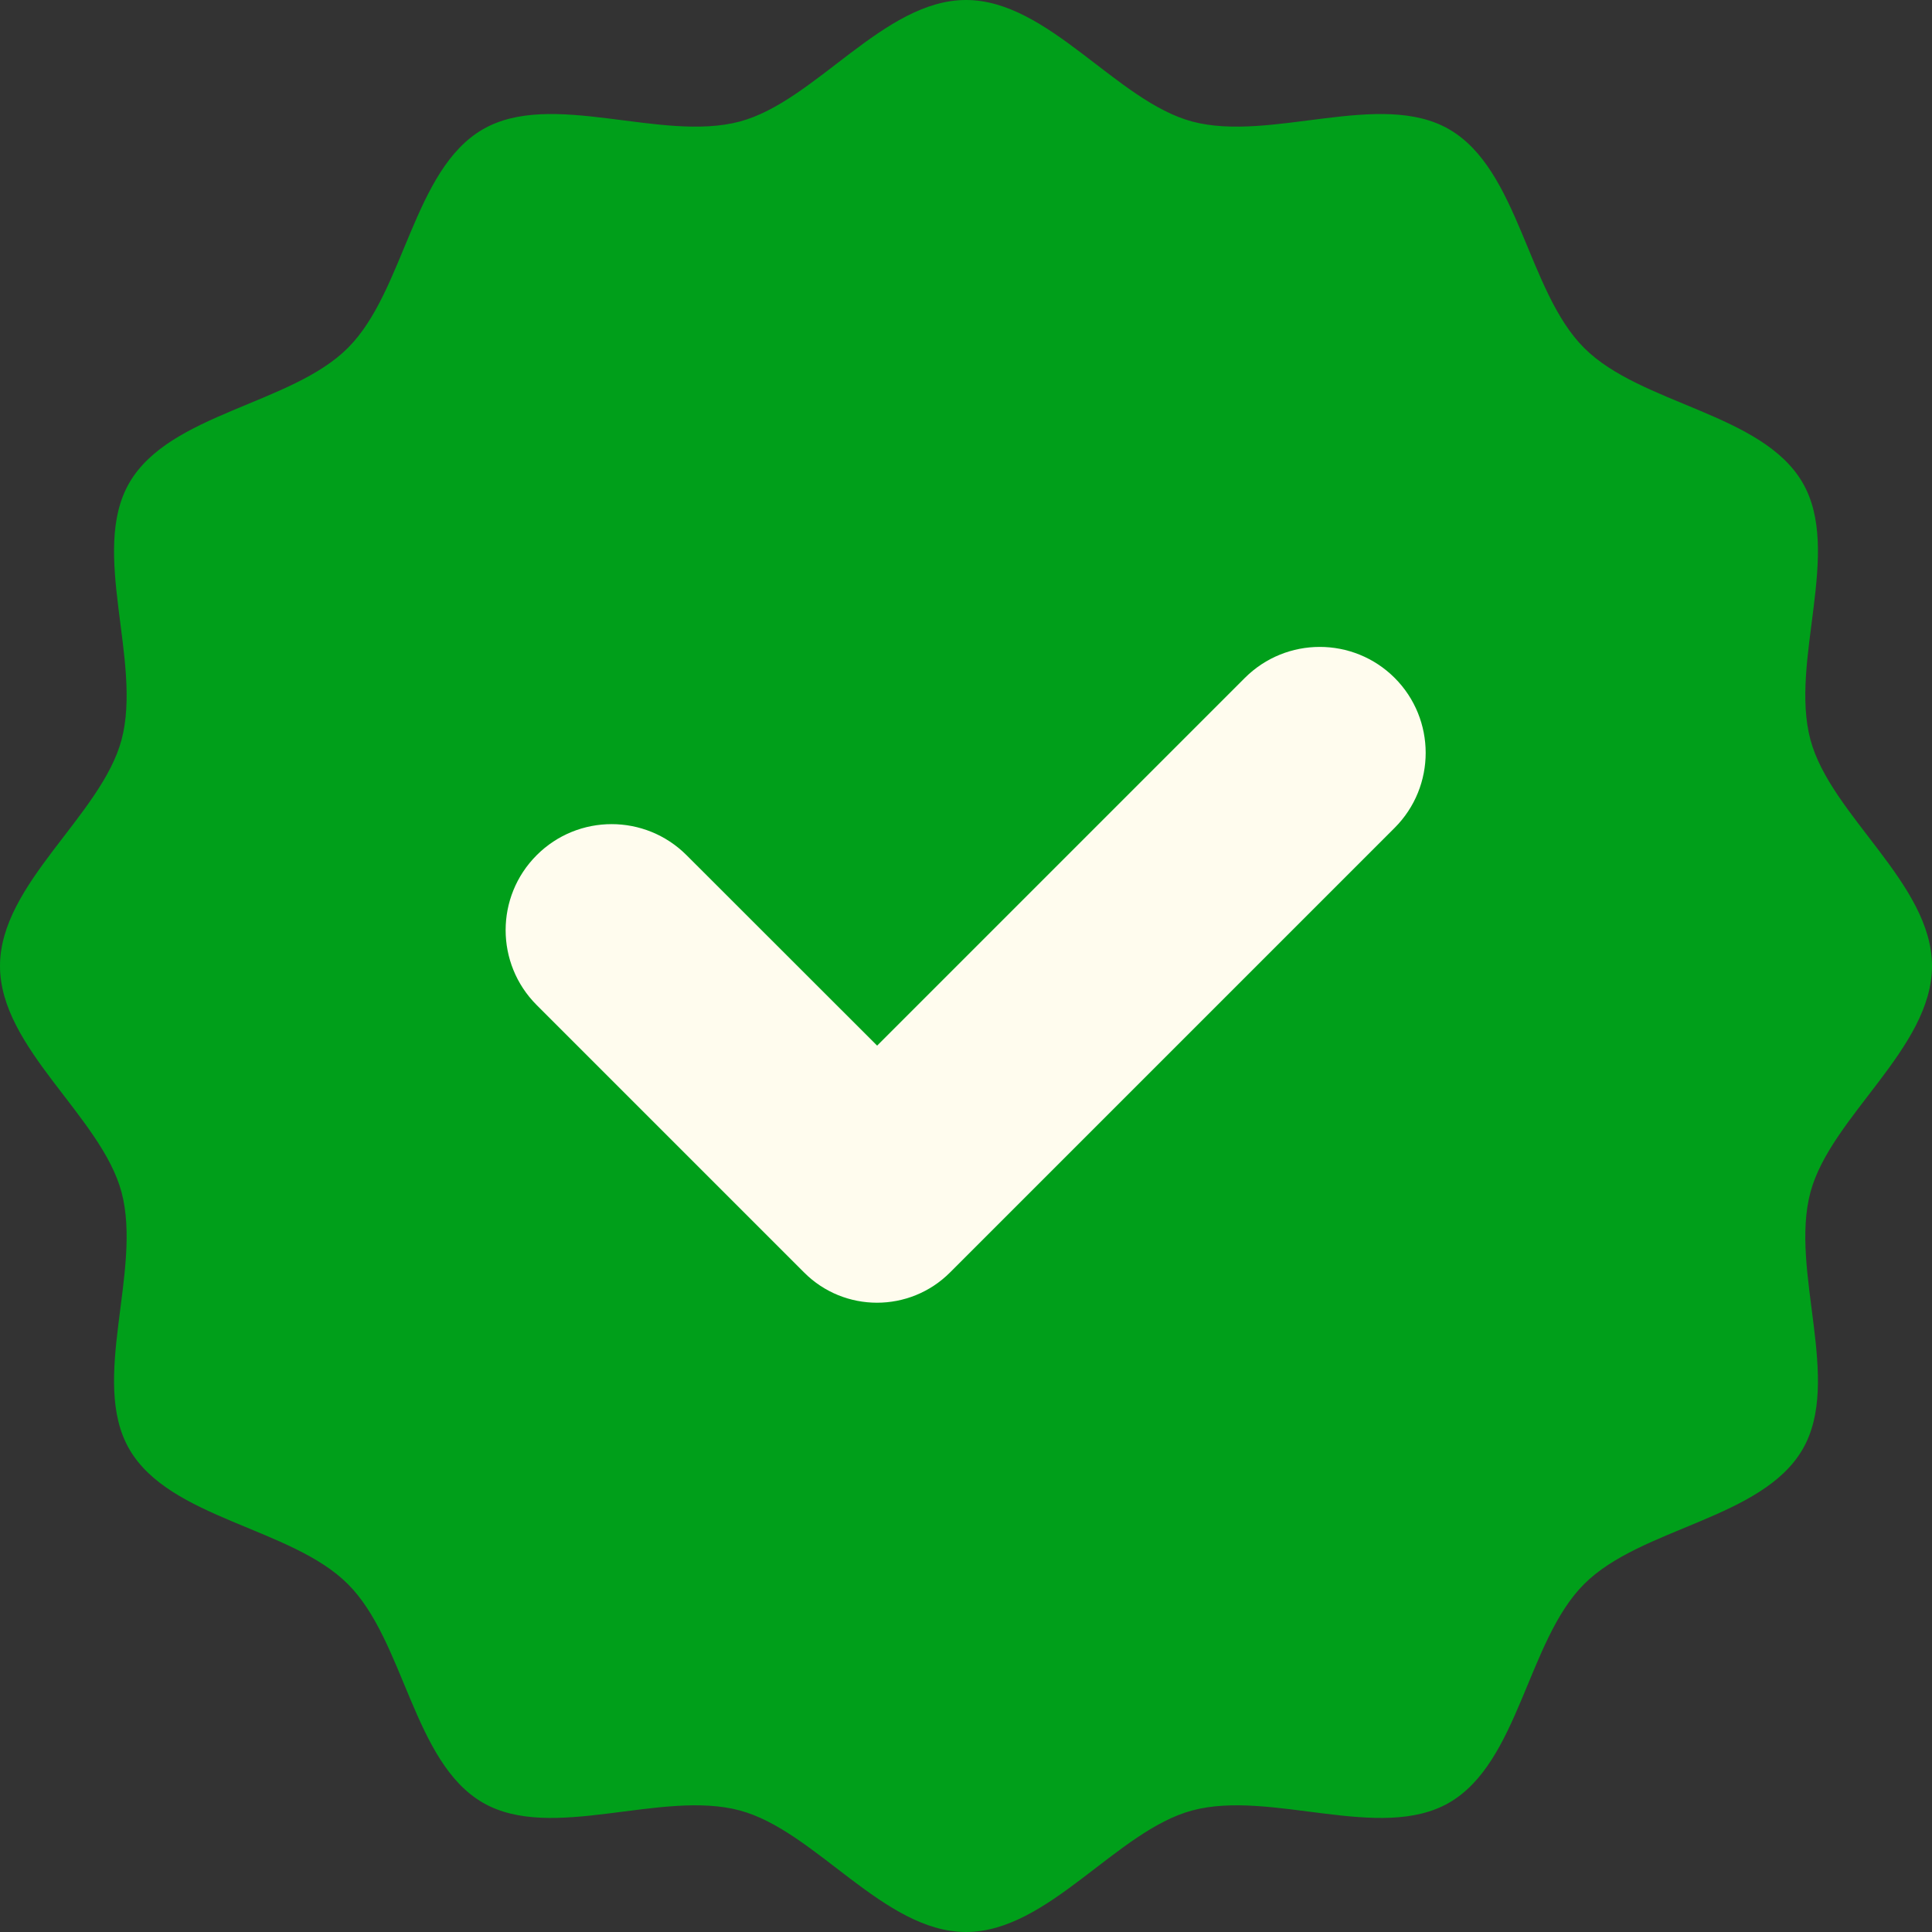
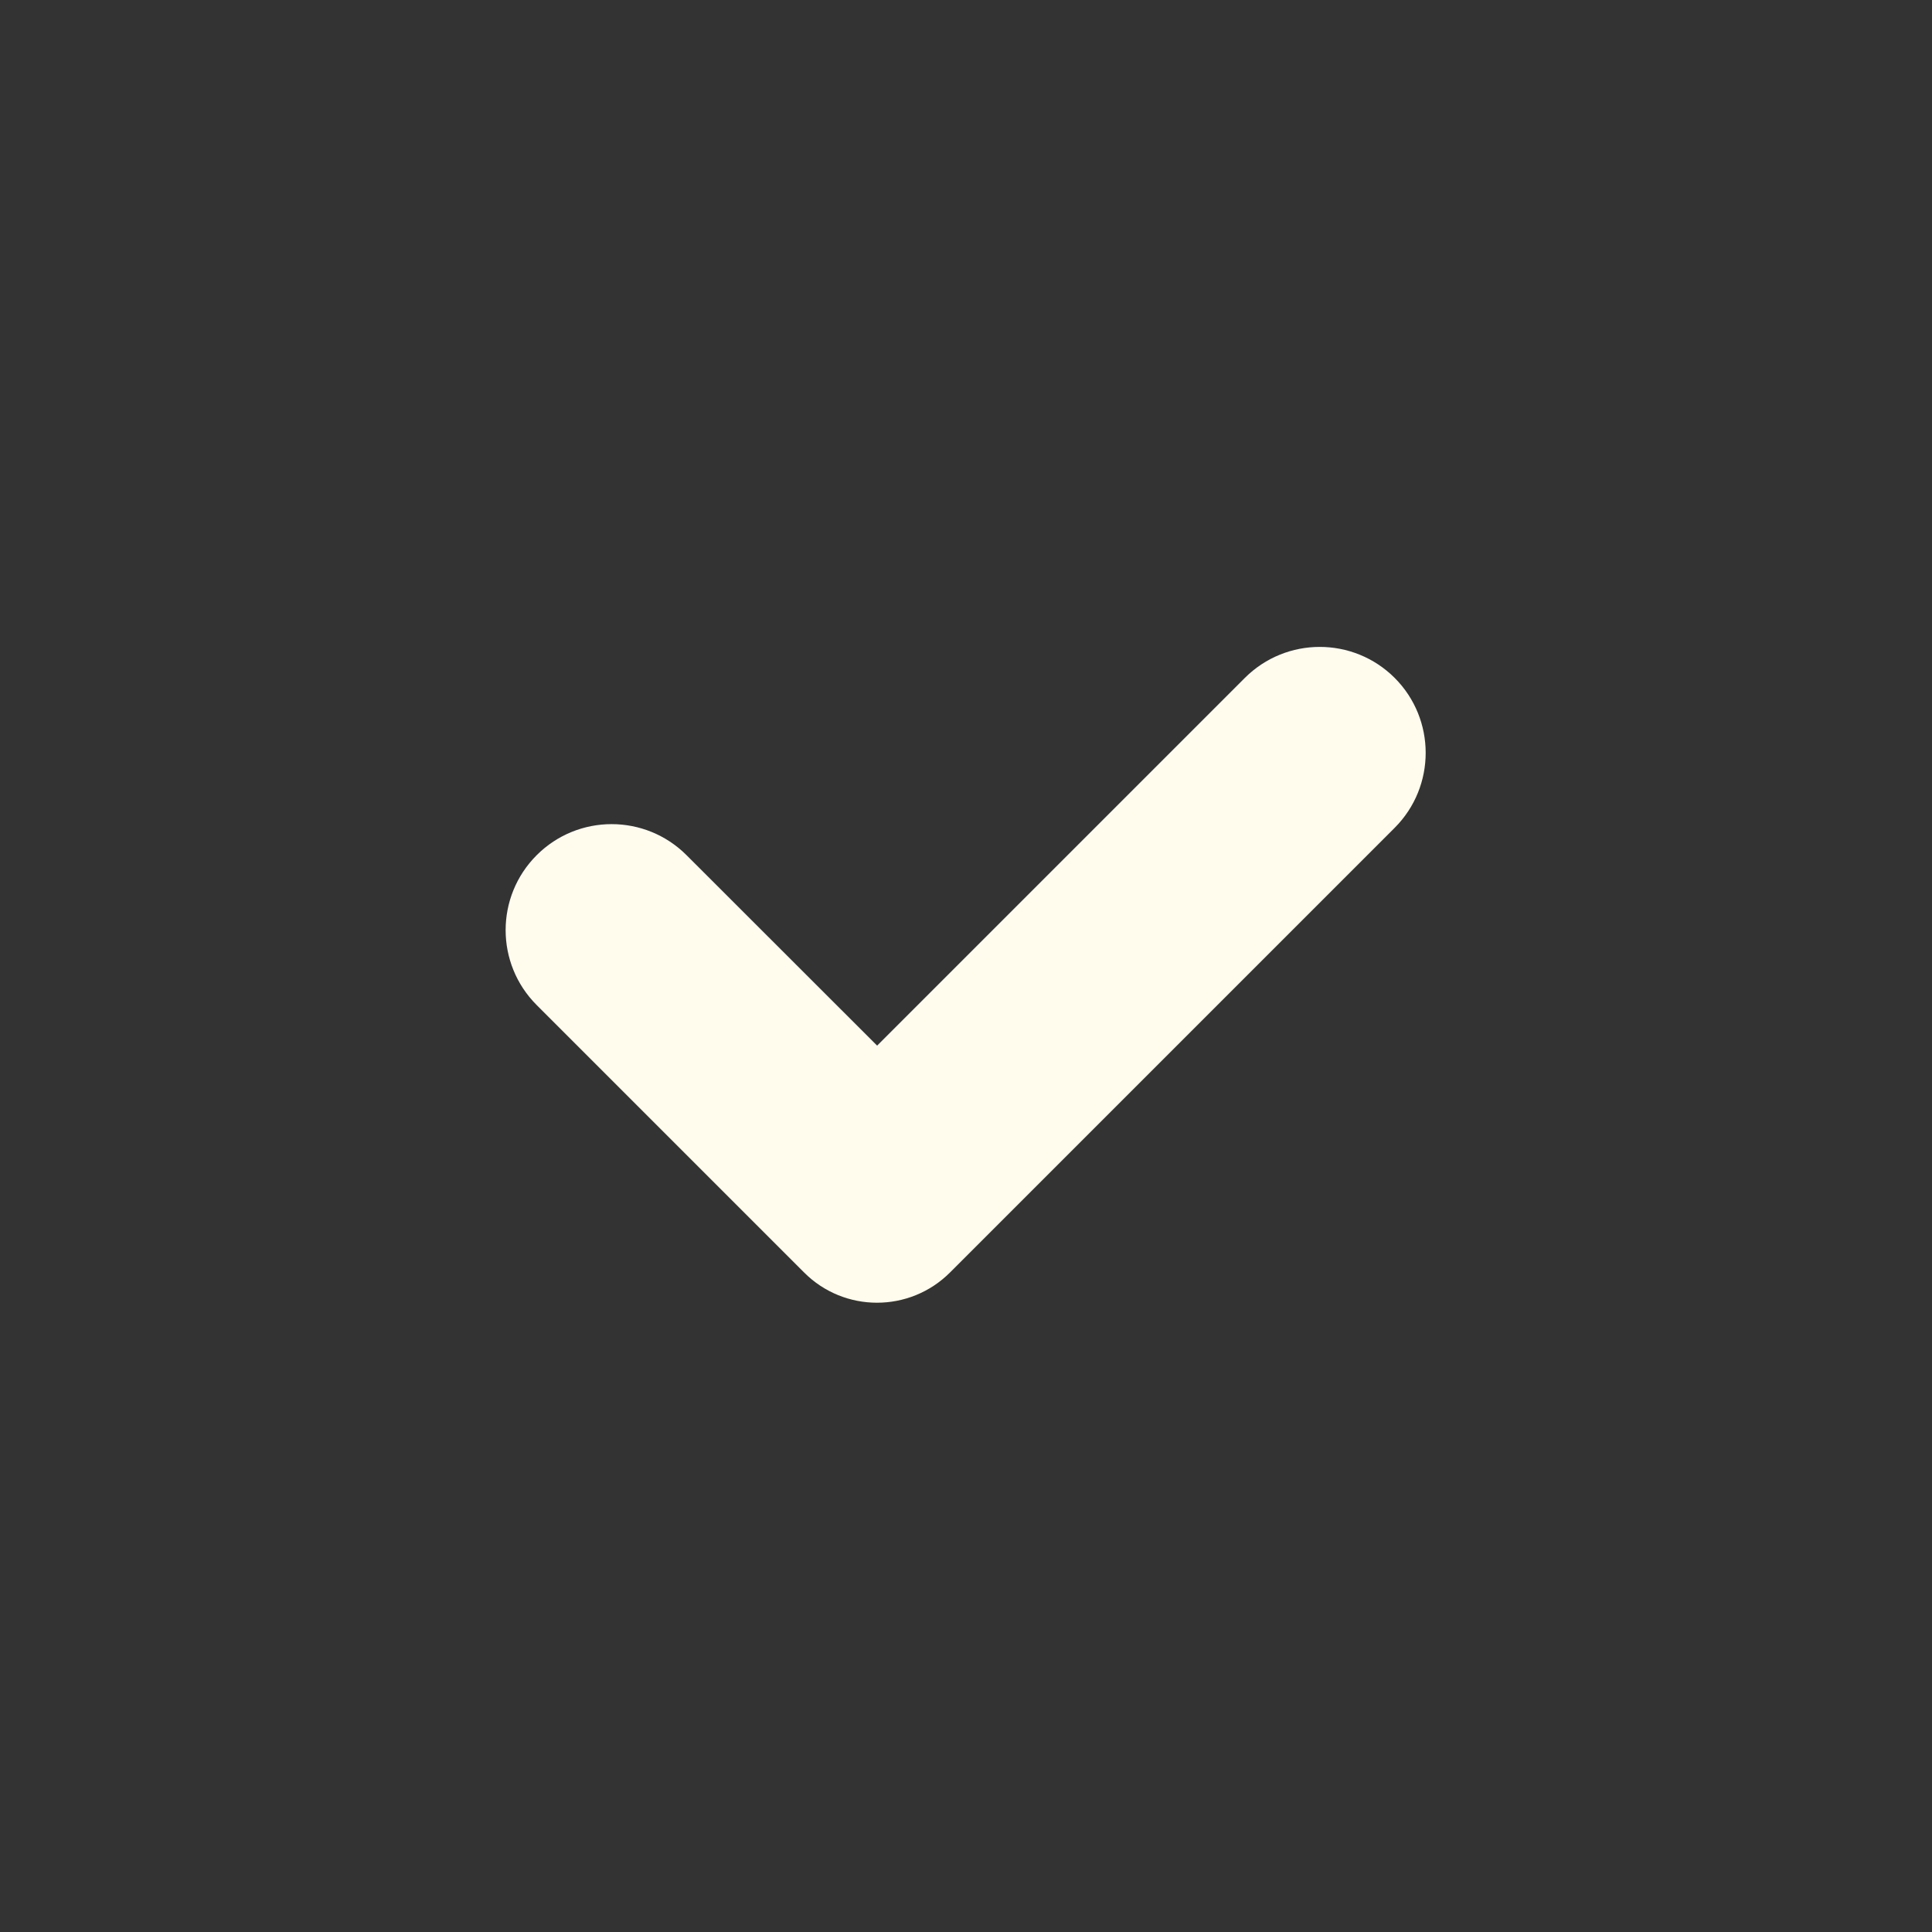
<svg xmlns="http://www.w3.org/2000/svg" width="14" height="14" viewBox="0 0 14 14" fill="none">
  <rect x="0" y="0" width="14" height="14" fill="#333333" stroke="none" />
-   <path d="M14 7C14 7.597 13.266 8.09 13.119 8.64C12.967 9.21 13.351 10.003 13.063 10.501C12.77 11.008 11.889 11.068 11.479 11.479C11.068 11.889 11.008 12.77 10.501 13.063C10.003 13.351 9.21 12.967 8.64 13.119C8.09 13.266 7.597 14 7 14C6.403 14 5.91 13.266 5.36 13.119C4.79 12.967 3.997 13.351 3.499 13.063C2.993 12.77 2.932 11.889 2.521 11.479C2.111 11.068 1.23 11.008 0.937 10.501C0.649 10.003 1.032 9.21 0.881 8.64C0.734 8.09 0 7.597 0 7C0 6.403 0.734 5.91 0.881 5.36C1.032 4.79 0.649 3.997 0.937 3.499C1.23 2.993 2.111 2.932 2.521 2.521C2.932 2.111 2.993 1.23 3.499 0.937C3.997 0.649 4.79 1.032 5.36 0.881C5.91 0.734 6.403 0 7 0C7.597 0 8.09 0.734 8.64 0.881C9.21 1.032 10.003 0.649 10.501 0.937C11.008 1.23 11.068 2.111 11.479 2.521C11.889 2.932 12.77 2.993 13.063 3.499C13.351 3.997 12.967 4.79 13.119 5.36C13.266 5.91 14 6.403 14 7Z" fill="#009F1A" />
  <path d="M9.021 4.912L6.356 7.577L4.975 6.197C4.675 5.897 4.189 5.897 3.889 6.197C3.589 6.497 3.589 6.983 3.889 7.283L5.827 9.221C6.118 9.513 6.592 9.513 6.884 9.221L10.106 5.999C10.406 5.699 10.406 5.212 10.106 4.912C9.806 4.613 9.321 4.613 9.021 4.912Z" fill="#FFFCEE" />
</svg>